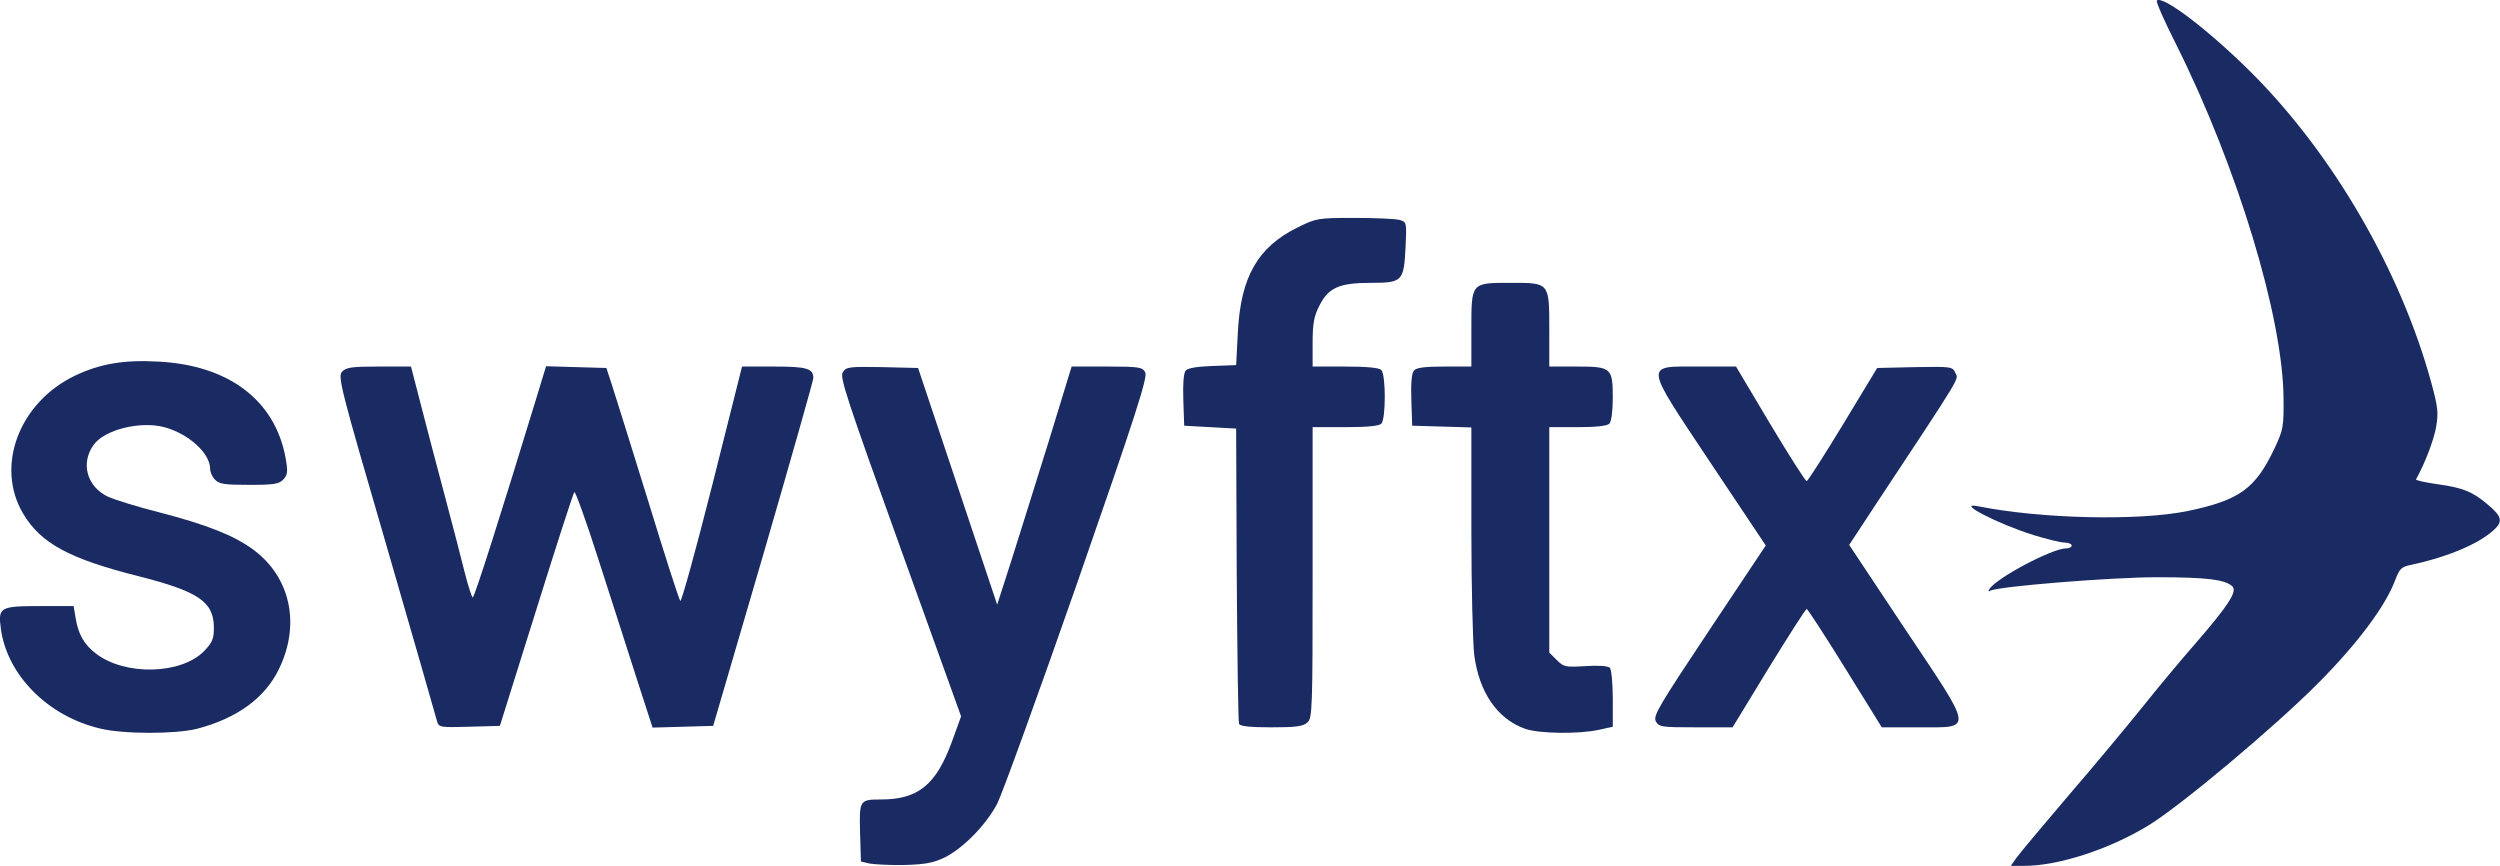
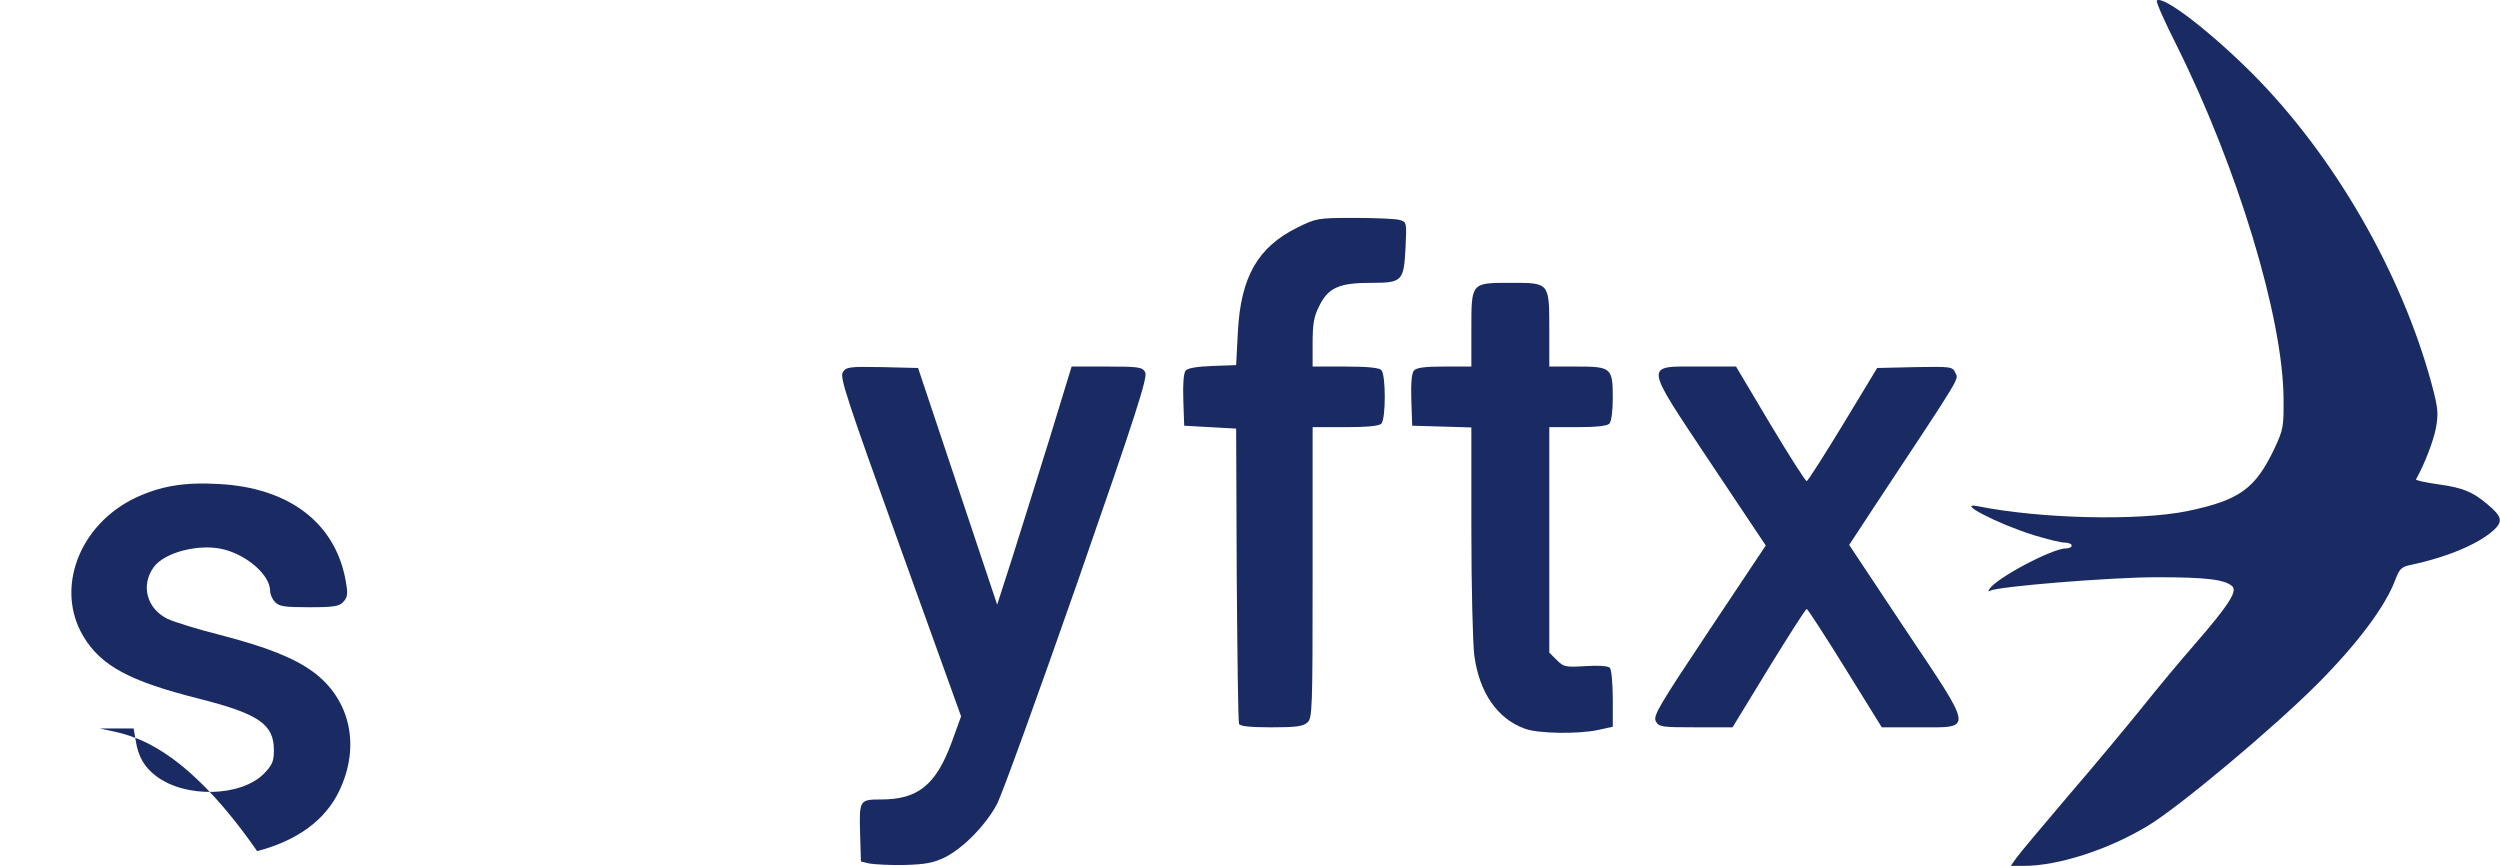
<svg xmlns="http://www.w3.org/2000/svg" id="Layer_1" viewBox="0 0 866.2 300" style="enable-background:new 0 0 866.2 300;">
  <style>.st0{fill:#1A2B63;}</style>
  <g id="layer101">
    <path class="st0" d="M301.3 299.2l-3-.7-.3-9.9c-.3-11.4-.2-11.6 7.3-11.6 12.8.0 19-5.1 24.4-19.7l3.3-9.1-21.1-58.6c-18.4-51.1-21-58.9-19.9-60.6 1.2-1.9 2.2-2 13.7-1.8l12.4.3 13.7 41 13.7 41 5-15.5c2.7-8.5 8.5-27.1 12.9-41.2l7.9-25.8h12.2c11.2.0 12.3.2 13.3 2 .9 1.7-3.2 14.5-23.5 72.8-13.6 38.9-26.1 73.4-27.8 76.7-4 7.5-11.8 15.4-18.2 18.6-4 1.9-6.7 2.4-14 2.6C308.4 299.8 303 299.5 301.3 299.2z" />
    <path class="st0" d="M698.6 297.3c1.1-1.6 9.3-11.3 18.2-21.8 9-10.4 20.4-24.2 25.5-30.5 5-6.3 13.1-16 17.9-21.5 11.9-13.7 15-18.5 13.3-20.3-2.5-2.4-8.9-3.2-26.2-3.2-15.8.0-55.4 3.2-57.8 4.7-.6.4-.7.1-.2-.6 2.3-3.8 21.8-14.1 26.5-14.1 1.1.0 2-.4 2-1 0-.5-1.1-1-2.4-1-1.4.0-6.2-1.2-10.8-2.6-12.5-3.9-27.3-11.6-19.3-10 22.1 4.4 55.6 5.1 72.5 1.7 18.2-3.8 23.6-7.7 30.3-21.8 3-6.4 3.2-7.5 3.1-17.3-.2-28.1-16-80.1-37.1-122.4-4.1-8.1-7.2-15.1-6.8-15.4 2-2 18.6 10.7 33.6 25.8 27.9 28.2 51 68.2 61.5 106.6 2.4 8.9 2.5 10.5 1.6 15.7-.9 4.6-3.8 12.2-6.9 17.8-.2.3 3.3 1.1 7.7 1.7 8.6 1.2 11.9 2.6 16.9 6.8 5.2 4.3 5.6 6 2.4 9-5.2 4.8-16 9.4-28.7 12.1-3.4.7-4 1.3-5.6 5.5-3.4 9-13.1 21.9-26.5 35.4-15.5 15.6-48.6 43.3-59.4 49.7-13.7 8.2-30.9 13.7-42.6 13.7h-4.6L698.6 297.3z" />
-     <path class="st0" d="M34.6 252.4c-18.1-4.3-32.1-18.5-34.3-34.5-1-7.5-.4-7.9 13.5-7.9h11.7l.7 4.1c.9 5.7 3 9.3 7.1 12.4 10.1 7.7 29.5 7.2 37.4-.9 2.9-3 3.4-4.3 3.4-8.1.0-9-5.3-12.6-26.3-17.9-23.7-6-33.6-11.3-39.7-21.5-9.9-16.5-1.5-38.7 18-48 8.7-4.1 16.9-5.5 29-4.8 24.2 1.3 40.1 13.4 43.8 33.1.9 5 .8 6-.7 7.7-1.5 1.6-3.2 1.9-11.9 1.9-8.6.0-10.4-.3-11.8-1.8-1-1-1.7-2.7-1.7-3.8.0-5.4-7.6-12.2-15.9-14.4-8.4-2.2-20.8.9-24.5 6.2-4.5 6.3-2.3 14.3 4.8 17.8 2.3 1.1 10.4 3.6 17.9 5.5 16.6 4.3 25.9 8 32.6 12.9 12.9 9.5 16.5 25.8 9 41.3-4.8 10.1-14.6 17.2-28.4 20.8C60.9 254.4 42.5 254.4 34.6 252.4z" />
+     <path class="st0" d="M34.6 252.4h11.7l.7 4.1c.9 5.7 3 9.3 7.1 12.4 10.1 7.7 29.5 7.2 37.4-.9 2.9-3 3.4-4.3 3.4-8.1.0-9-5.3-12.6-26.3-17.9-23.7-6-33.6-11.3-39.7-21.5-9.9-16.5-1.5-38.7 18-48 8.7-4.1 16.9-5.5 29-4.8 24.2 1.3 40.1 13.4 43.8 33.1.9 5 .8 6-.7 7.7-1.5 1.6-3.2 1.9-11.9 1.9-8.6.0-10.4-.3-11.8-1.8-1-1-1.7-2.7-1.7-3.8.0-5.4-7.6-12.2-15.9-14.4-8.4-2.2-20.8.9-24.5 6.2-4.5 6.3-2.3 14.3 4.8 17.8 2.3 1.1 10.4 3.6 17.9 5.5 16.6 4.3 25.9 8 32.6 12.9 12.9 9.5 16.5 25.8 9 41.3-4.8 10.1-14.6 17.2-28.4 20.8C60.9 254.4 42.5 254.4 34.6 252.4z" />
    <path class="st0" d="M528.4 252.5c-9.6-3.4-15.9-12.6-17.6-25.5-.5-4.1-1-23.6-1-43.2v-35.7l-10.2-.3-10.3-.3-.3-8.8c-.2-5.7.1-9.4.9-10.3.8-1 3.7-1.4 10.5-1.4h9.4v-12.8c0-16.4-.2-16.2 13.7-16.2 13.4.0 13.3-.2 13.3 16.3V127h9.4c12.1.0 12.6.4 12.6 10.9.0 4.6-.5 8.2-1.2 8.9-.8.8-4.7 1.2-11 1.2h-9.8v39 39.1l2.6 2.6c2.4 2.4 3 2.5 9.9 2.1 4.5-.3 7.8-.1 8.5.6.5.5 1 5.3 1 10.7v9.7l-5 1.1C546.8 254.4 533.1 254.2 528.4 252.5z" />
-     <path class="st0" d="M151.4 249.8c-.3-1.3-8.2-28.6-17.5-60.8-15.9-54.5-16.9-58.5-15.4-60.2 1.4-1.5 3.3-1.8 12.7-1.8h11.2l3.7 14.3c2 7.8 5.7 21.9 8.2 31.2 2.5 9.4 5.5 20.9 6.7 25.8 1.2 4.8 2.5 8.7 2.8 8.7.6.0 9.9-29.3 21.8-68.3l3.6-11.8 10.5.3 10.4.3 1.8 5.5c1 3 6.6 21 12.5 40 5.8 19 10.9 34.8 11.3 35.2.4.5 5.4-17.7 11.1-40.2l10.3-41h11.2c11.3.0 13.5.7 13.5 4 0 .8-7.8 28.3-17.3 61l-17.4 59.5-10.5.3-10.5.3-5.6-17.3c-3-9.5-9-28-13.2-41.1-4.2-13.2-8-23.6-8.3-23.2-.4.4-6.3 18.7-13.2 40.8l-12.6 40.2-10.6.3C152.3 252.1 152 252 151.4 249.8z" />
    <path class="st0" d="M429.3 250.8c-.3-.7-.6-24-.8-51.8l-.2-50.5-9-.5-9-.5-.3-8.8c-.2-5.6.1-9.4.8-10.3.8-.9 4-1.4 9.3-1.6l8.2-.3.6-11.5c1-19.1 6.9-29.4 20.7-36.2 6.5-3.2 7-3.3 19.7-3.3 7.1.0 14.2.3 15.6.7 2.5.7 2.5.8 2.1 9.5-.6 11.8-1.1 12.3-12.1 12.3-10.9.0-14.7 1.7-17.8 8-1.8 3.5-2.3 6.1-2.3 12.7v8.3h11.3c7.5.0 11.7.4 12.5 1.2 1.6 1.6 1.6 17 0 18.6-.8.8-5 1.2-12.5 1.2h-11.3v50.3c0 47.5-.1 50.5-1.8 52-1.5 1.4-4 1.7-12.6 1.7C432.8 252 429.6 251.6 429.3 250.8z" />
    <path class="st0" d="M573.7 249.9c-1-1.9 1.2-5.5 18.5-31.5l19.6-29.4-19.1-28.6c-23.4-35.2-23.2-33.4-3.9-33.4h12.7l11.9 20c6.6 11 12.2 19.8 12.6 19.7.4-.1 6.1-9 12.6-19.7l11.8-19.5 13-.3c12.7-.2 13.1-.2 14.1 2 1.1 2.4 2.9-.5-27.8 45.9l-9 13.7 19.4 29.2c24 35.9 23.7 34 4.6 34H652l-12.7-20.5c-7-11.3-13-20.5-13.3-20.5-.4.0-6.3 9.3-13.2 20.5L600.3 252h-12.7C575.7 252 574.8 251.9 573.7 249.9z" />
  </g>
</svg>